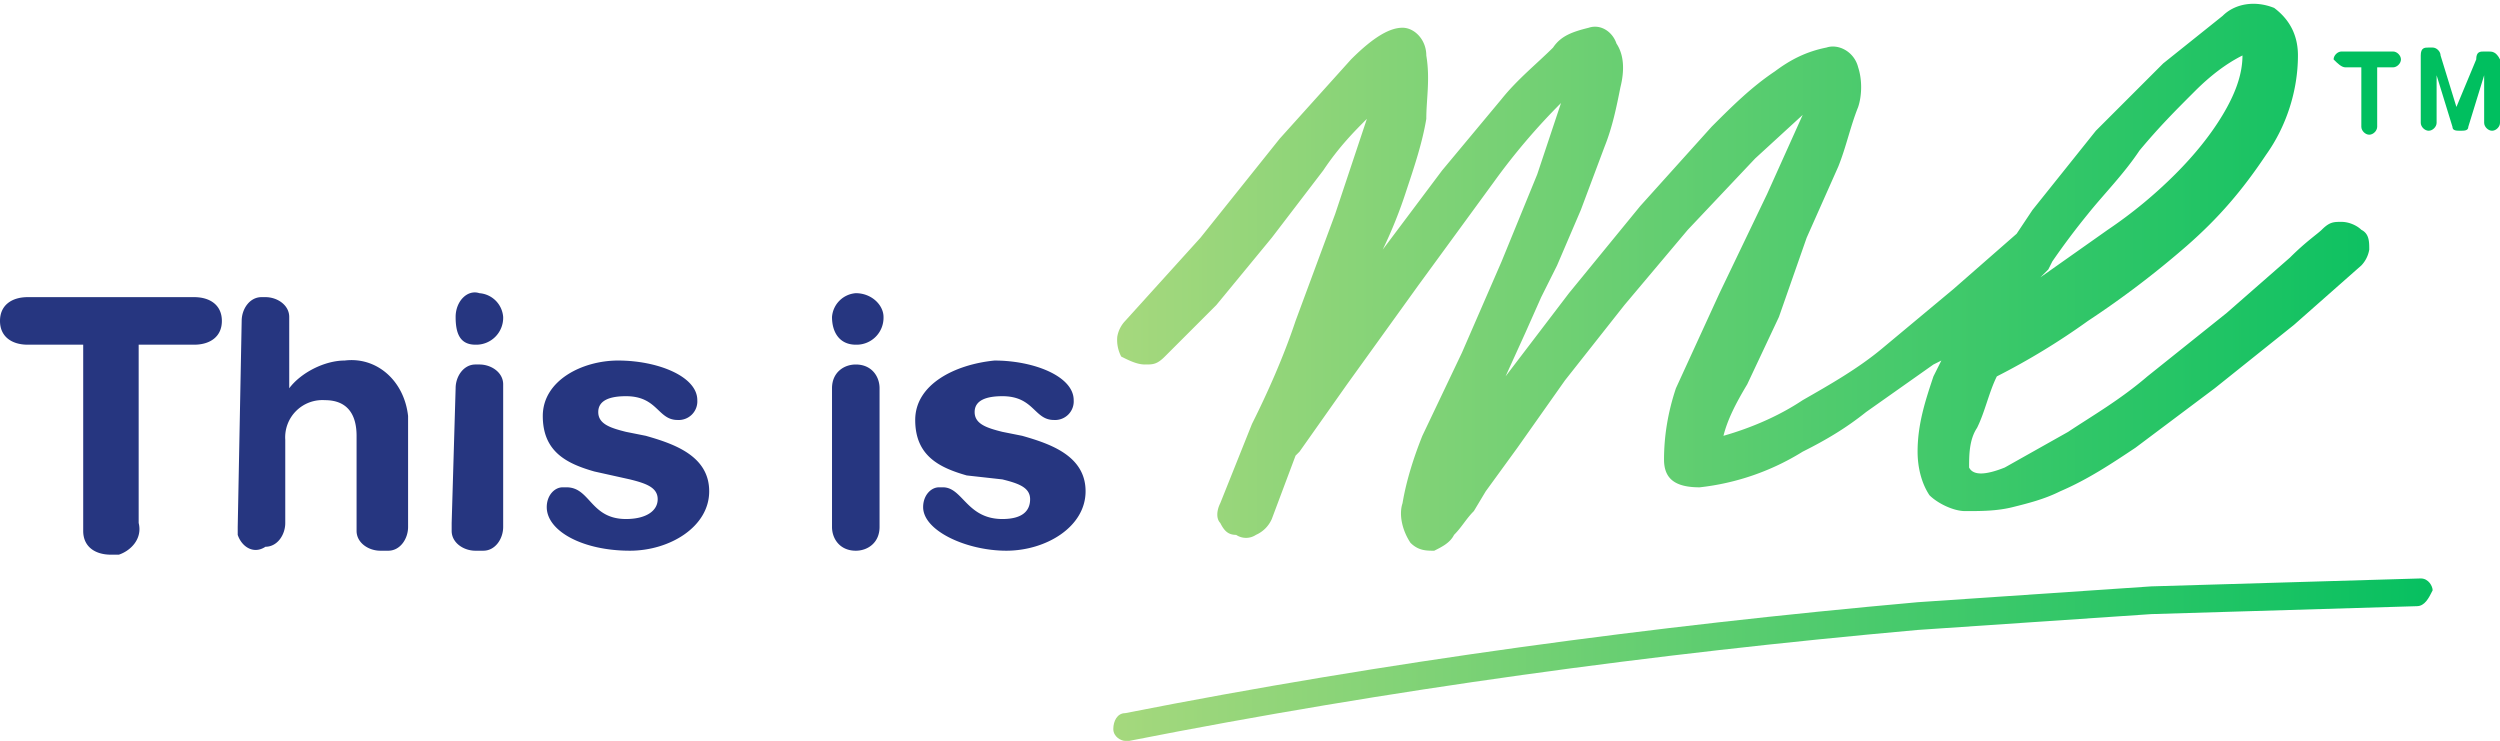
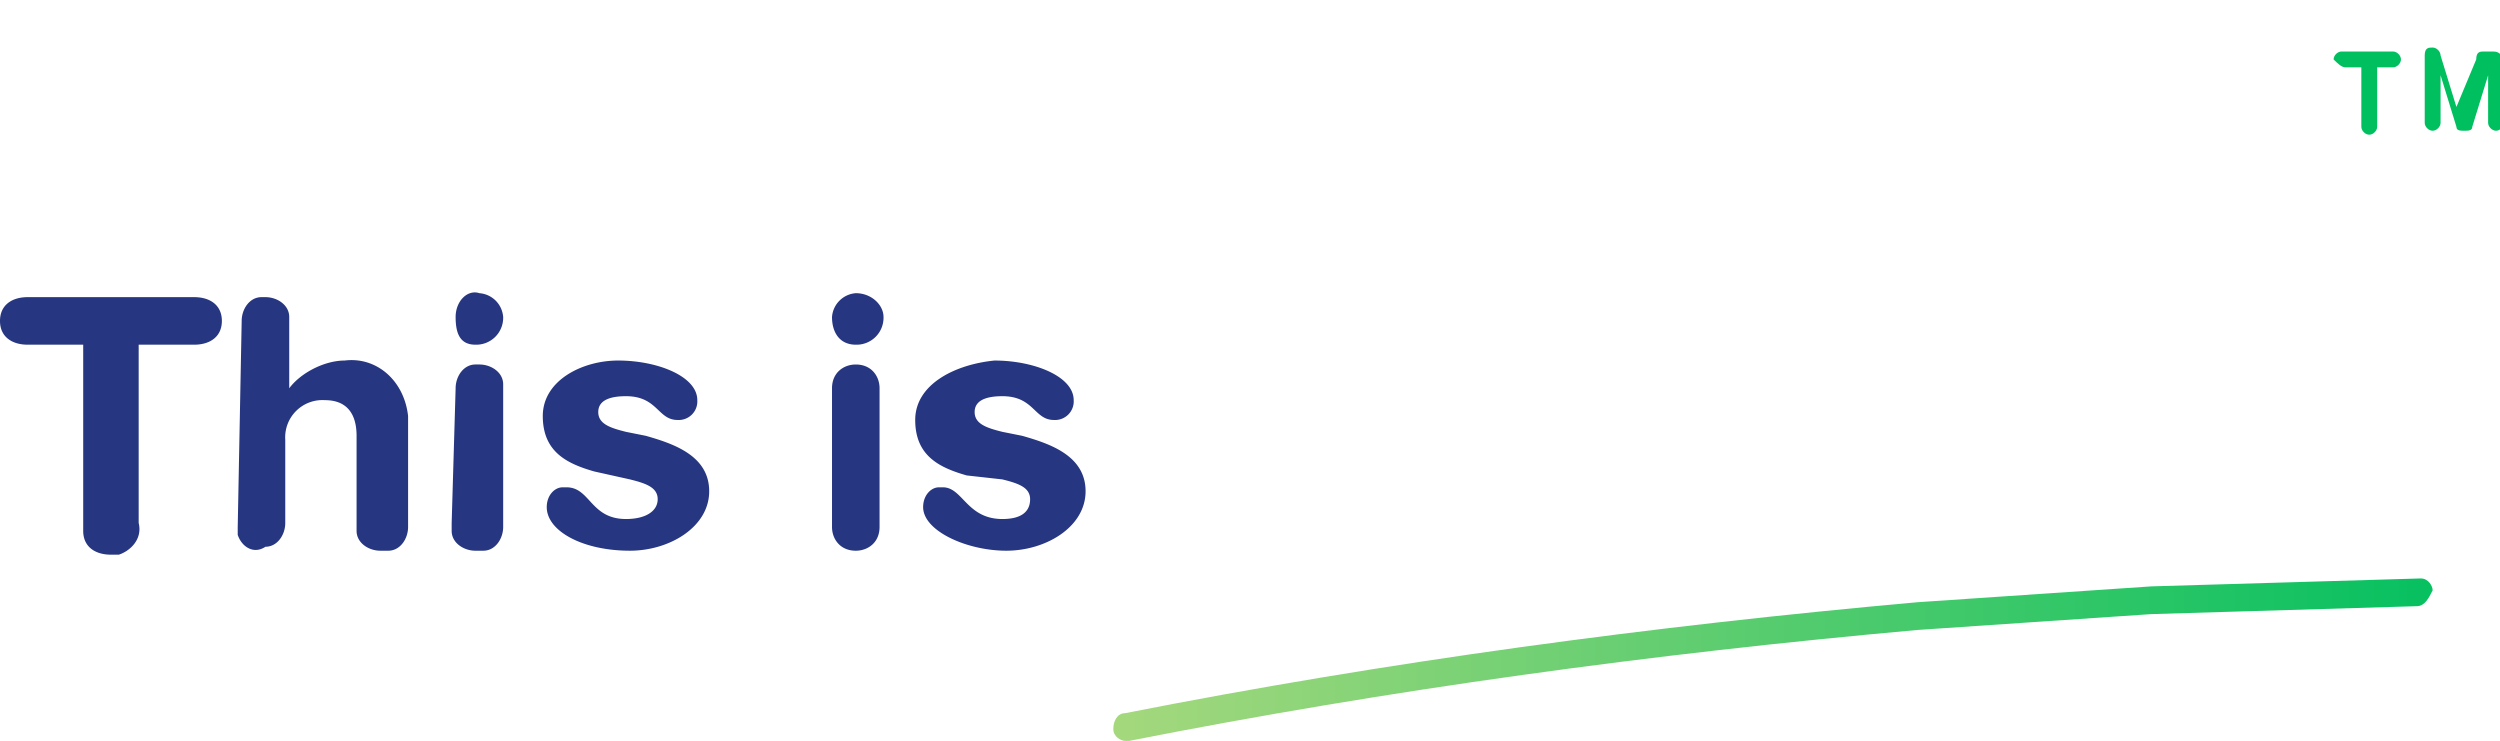
<svg xmlns="http://www.w3.org/2000/svg" viewBox="0 0 63.1 18.7">
  <path d="M2.1 8.7H.7c-.4 0-.7-.2-.7-.6s.3-.6.7-.6h4.2c.4 0 .7.2.7.6s-.3.6-.7.6H3.5v4.5c.1.4-.2.7-.5.8h-.1-.1c-.4 0-.7-.2-.7-.6 0 0 0-4.7 0-4.7zm4-.6c0-.3.2-.6.5-.6h.1c.3 0 .6.2.6.5v1.8h0c.3-.4.9-.7 1.4-.7.8-.1 1.5.5 1.6 1.4v.3 2.5c0 .3-.2.6-.5.6h-.2c-.3 0-.6-.2-.6-.5v-.2V11c0-.5-.2-.9-.8-.9a.94.94 0 0 0-1 1v2.1c0 .3-.2.6-.5.6h0c-.3.2-.6 0-.7-.3v-.2l.1-5.2zm6-.7a.65.65 0 0 1 .6.6h0a.68.68 0 0 1-.7.7c-.4 0-.5-.3-.5-.7h0c0-.4.3-.7.6-.6 0-.1 0-.1 0 0h0m-.6 2.4c0-.3.2-.6.5-.6h.1c.3 0 .6.2.6.5v.1 3.5c0 .3-.2.6-.5.6H12c-.3 0-.6-.2-.6-.5v-.2l.1-3.4zm4.1-.7c1 0 2 .4 2 1a.47.47 0 0 1-.5.5h0c-.5 0-.5-.6-1.3-.6-.4 0-.7.1-.7.4s.3.4.7.5l.5.1c.7.2 1.6.5 1.6 1.4s-1 1.5-2 1.5c-1.2 0-2.1-.5-2.1-1.1 0-.3.2-.5.4-.5h.1c.6 0 .6.8 1.5.8.5 0 .8-.2.8-.5s-.3-.4-.7-.5l-.9-.2c-.7-.2-1.3-.5-1.3-1.4s1-1.4 1.9-1.4m6-1.7c.4 0 .7.3.7.6h0a.68.68 0 0 1-.7.7h0 0c-.4 0-.6-.3-.6-.7a.65.65 0 0 1 .6-.6h0M21 9.8c0-.4.3-.6.6-.6.4 0 .6.3.6.6v3.5c0 .4-.3.6-.6.6-.4 0-.6-.3-.6-.6V9.8zm4.1-.7c1 0 2 .4 2 1a.47.47 0 0 1-.5.5h0c-.5 0-.5-.6-1.3-.6-.4 0-.7.1-.7.4s.3.4.7.5l.5.1c.7.2 1.6.5 1.6 1.4s-1 1.5-2 1.5-2.1-.5-2.1-1.1c0-.3.2-.5.4-.5h.1c.5 0 .6.8 1.5.8.5 0 .7-.2.7-.5s-.3-.4-.7-.5l-.9-.1c-.7-.2-1.3-.5-1.3-1.4s1-1.4 2-1.5" fill="#263680" />
  <linearGradient id="A" gradientUnits="userSpaceOnUse" x1="28.276" y1="6.942" x2="62.716" y2="6.942">
    <stop offset="0" stop-color="#a5d87d" />
    <stop offset="1" stop-color="#00bf5f" />
  </linearGradient>
-   <path d="M28.9 9.2c.2 0 .3 0 .5-.2l1.3-1.3L32.1 6l1.3-1.7c.4-.6.8-1 1.1-1.3l-.8 2.4-1 2.7c-.3.9-.7 1.8-1.1 2.6l-.8 2c-.1.2-.1.4 0 .5.1.2.2.3.4.3a.45.45 0 0 0 .5 0 .78.78 0 0 0 .4-.4l.3-.8.3-.8.1-.1L34 9.7l1.8-2.5 1.9-2.6a16.32 16.32 0 0 1 1.7-2l-.6 1.8-.9 2.2-1 2.3-1 2.1c-.2.5-.4 1.1-.5 1.7-.1.3 0 .7.2 1 .2.2.4.2.6.2.2-.1.4-.2.5-.4.2-.2.3-.4.5-.6l.3-.5.8-1.1 1.2-1.7L41 7.7l1.6-1.9L44.3 4l1.2-1.1-.9 2-1.2 2.5-1.1 2.4c-.2.6-.3 1.2-.3 1.8 0 .5.3.7.9.7a6.22 6.22 0 0 0 2.6-.9c.6-.3 1.1-.6 1.6-1l1.7-1.2.2-.1-.2.4c-.2.6-.4 1.2-.4 1.9 0 .4.1.8.3 1.1.2.2.6.4.9.4.4 0 .8 0 1.2-.1s.8-.2 1.2-.4c.7-.3 1.3-.7 1.9-1.1l2-1.5 2-1.6 1.7-1.5a.76.76 0 0 0 .2-.4c0-.2 0-.4-.2-.5h0c-.1-.1-.3-.2-.5-.2s-.3 0-.5.2c-.1.1-.4.3-.8.7l-1.6 1.4-2 1.6c-.7.6-1.4 1-2 1.4l-1.6.9c-.5.2-.8.2-.9 0 0-.3 0-.7.2-1 .2-.4.3-.9.5-1.3a17.61 17.61 0 0 0 2.3-1.4 23.48 23.48 0 0 0 2.5-1.9c.8-.7 1.4-1.4 2-2.3.5-.7.8-1.6.8-2.5 0-.5-.2-.9-.6-1.2-.5-.2-1-.1-1.3.2l-1.5 1.2-1.7 1.7-1.6 2-.4.6-1.6 1.4-1.8 1.5c-.6.5-1.3.9-2 1.3-.6.4-1.3.7-2 .9.1-.4.3-.8.6-1.3l.8-1.7.7-2 .8-1.8c.2-.5.3-1 .5-1.5.1-.3.1-.7 0-1-.1-.4-.5-.6-.8-.5-.5.1-.9.3-1.3.6-.6.4-1.1.9-1.6 1.4l-1.8 2-1.8 2.2L38 9.5l.5-1.1.4-.9.4-.8.6-1.4.6-1.6c.2-.5.3-1 .4-1.5.1-.4.1-.8-.1-1.1-.1-.3-.4-.5-.7-.4-.4.1-.7.2-.9.5-.4.4-.9.8-1.3 1.3l-1.5 1.8-1.5 2a11.64 11.64 0 0 0 .6-1.5h0c.2-.6.4-1.2.5-1.8 0-.5.1-1 0-1.6 0-.4-.3-.7-.6-.7s-.7.2-1.3.8l-1.8 2-2 2.5-1.9 2.1a.76.76 0 0 0-.2.4.9.9 0 0 0 .1.5c.2.1.4.2.6.2zM54 3.8c.5-.6.9-1 1.4-1.5.4-.4.8-.7 1.2-.9 0 .5-.2 1-.5 1.5s-.7 1-1.2 1.5a11.51 11.51 0 0 1-1.7 1.4L51.5 7l.2-.2h0l.1-.2a18.39 18.39 0 0 1 .9-1.2c.4-.5.9-1 1.3-1.6z" fill="url(#A)" />
  <linearGradient id="B" gradientUnits="userSpaceOnUse" x1="28.132" y1="16.645" x2="62.749" y2="16.645">
    <stop offset="0" stop-color="#a5d87d" />
    <stop offset="1" stop-color="#00bf5f" />
  </linearGradient>
  <path d="M61.1 14.6l-6.8.2-5.9.4c-6.7.6-13.4 1.5-20 2.8-.2 0-.3.2-.3.4s.2.3.3.3h.1c6.6-1.3 13.2-2.2 19.9-2.8l5.9-.4 6.7-.2c.2 0 .3-.2.4-.4h0c0-.1-.1-.3-.3-.3z" fill="url(#B)" />
-   <path d="M59.2 1.7h.4v1.5c0 .1.1.2.2.2h0c.1 0 .2-.1.2-.2V1.7h.4c.1 0 .2-.1.2-.2s-.1-.2-.2-.2h-1.3c-.1 0-.2.1-.2.2.1.1.2.2.3.2zm3.6-.4h-.1c-.1 0-.2 0-.2.2L62 2.7l-.4-1.3c0-.1-.1-.2-.2-.2h-.1c-.1 0-.2 0-.2.2v1.7c0 .1.1.2.2.2s.2-.1.2-.2V1.9l.4 1.3c0 .1.1.1.2.1s.2 0 .2-.1l.4-1.3v1.2h0c0 .1.1.2.2.2h0c.1 0 .2-.1.2-.2V1.5c-.1-.2-.2-.2-.3-.2z" fill="#00bf5f" />
+   <path d="M59.2 1.7h.4v1.5c0 .1.1.2.2.2h0c.1 0 .2-.1.2-.2V1.7h.4c.1 0 .2-.1.2-.2s-.1-.2-.2-.2h-1.3c-.1 0-.2.1-.2.2.1.1.2.2.3.2zm3.6-.4h-.1c-.1 0-.2 0-.2.2L62 2.7l-.4-1.3c0-.1-.1-.2-.2-.2c-.1 0-.2 0-.2.2v1.7c0 .1.1.2.2.2s.2-.1.2-.2V1.9l.4 1.3c0 .1.1.1.2.1s.2 0 .2-.1l.4-1.3v1.2h0c0 .1.1.2.2.2h0c.1 0 .2-.1.2-.2V1.5c-.1-.2-.2-.2-.3-.2z" fill="#00bf5f" />
</svg>